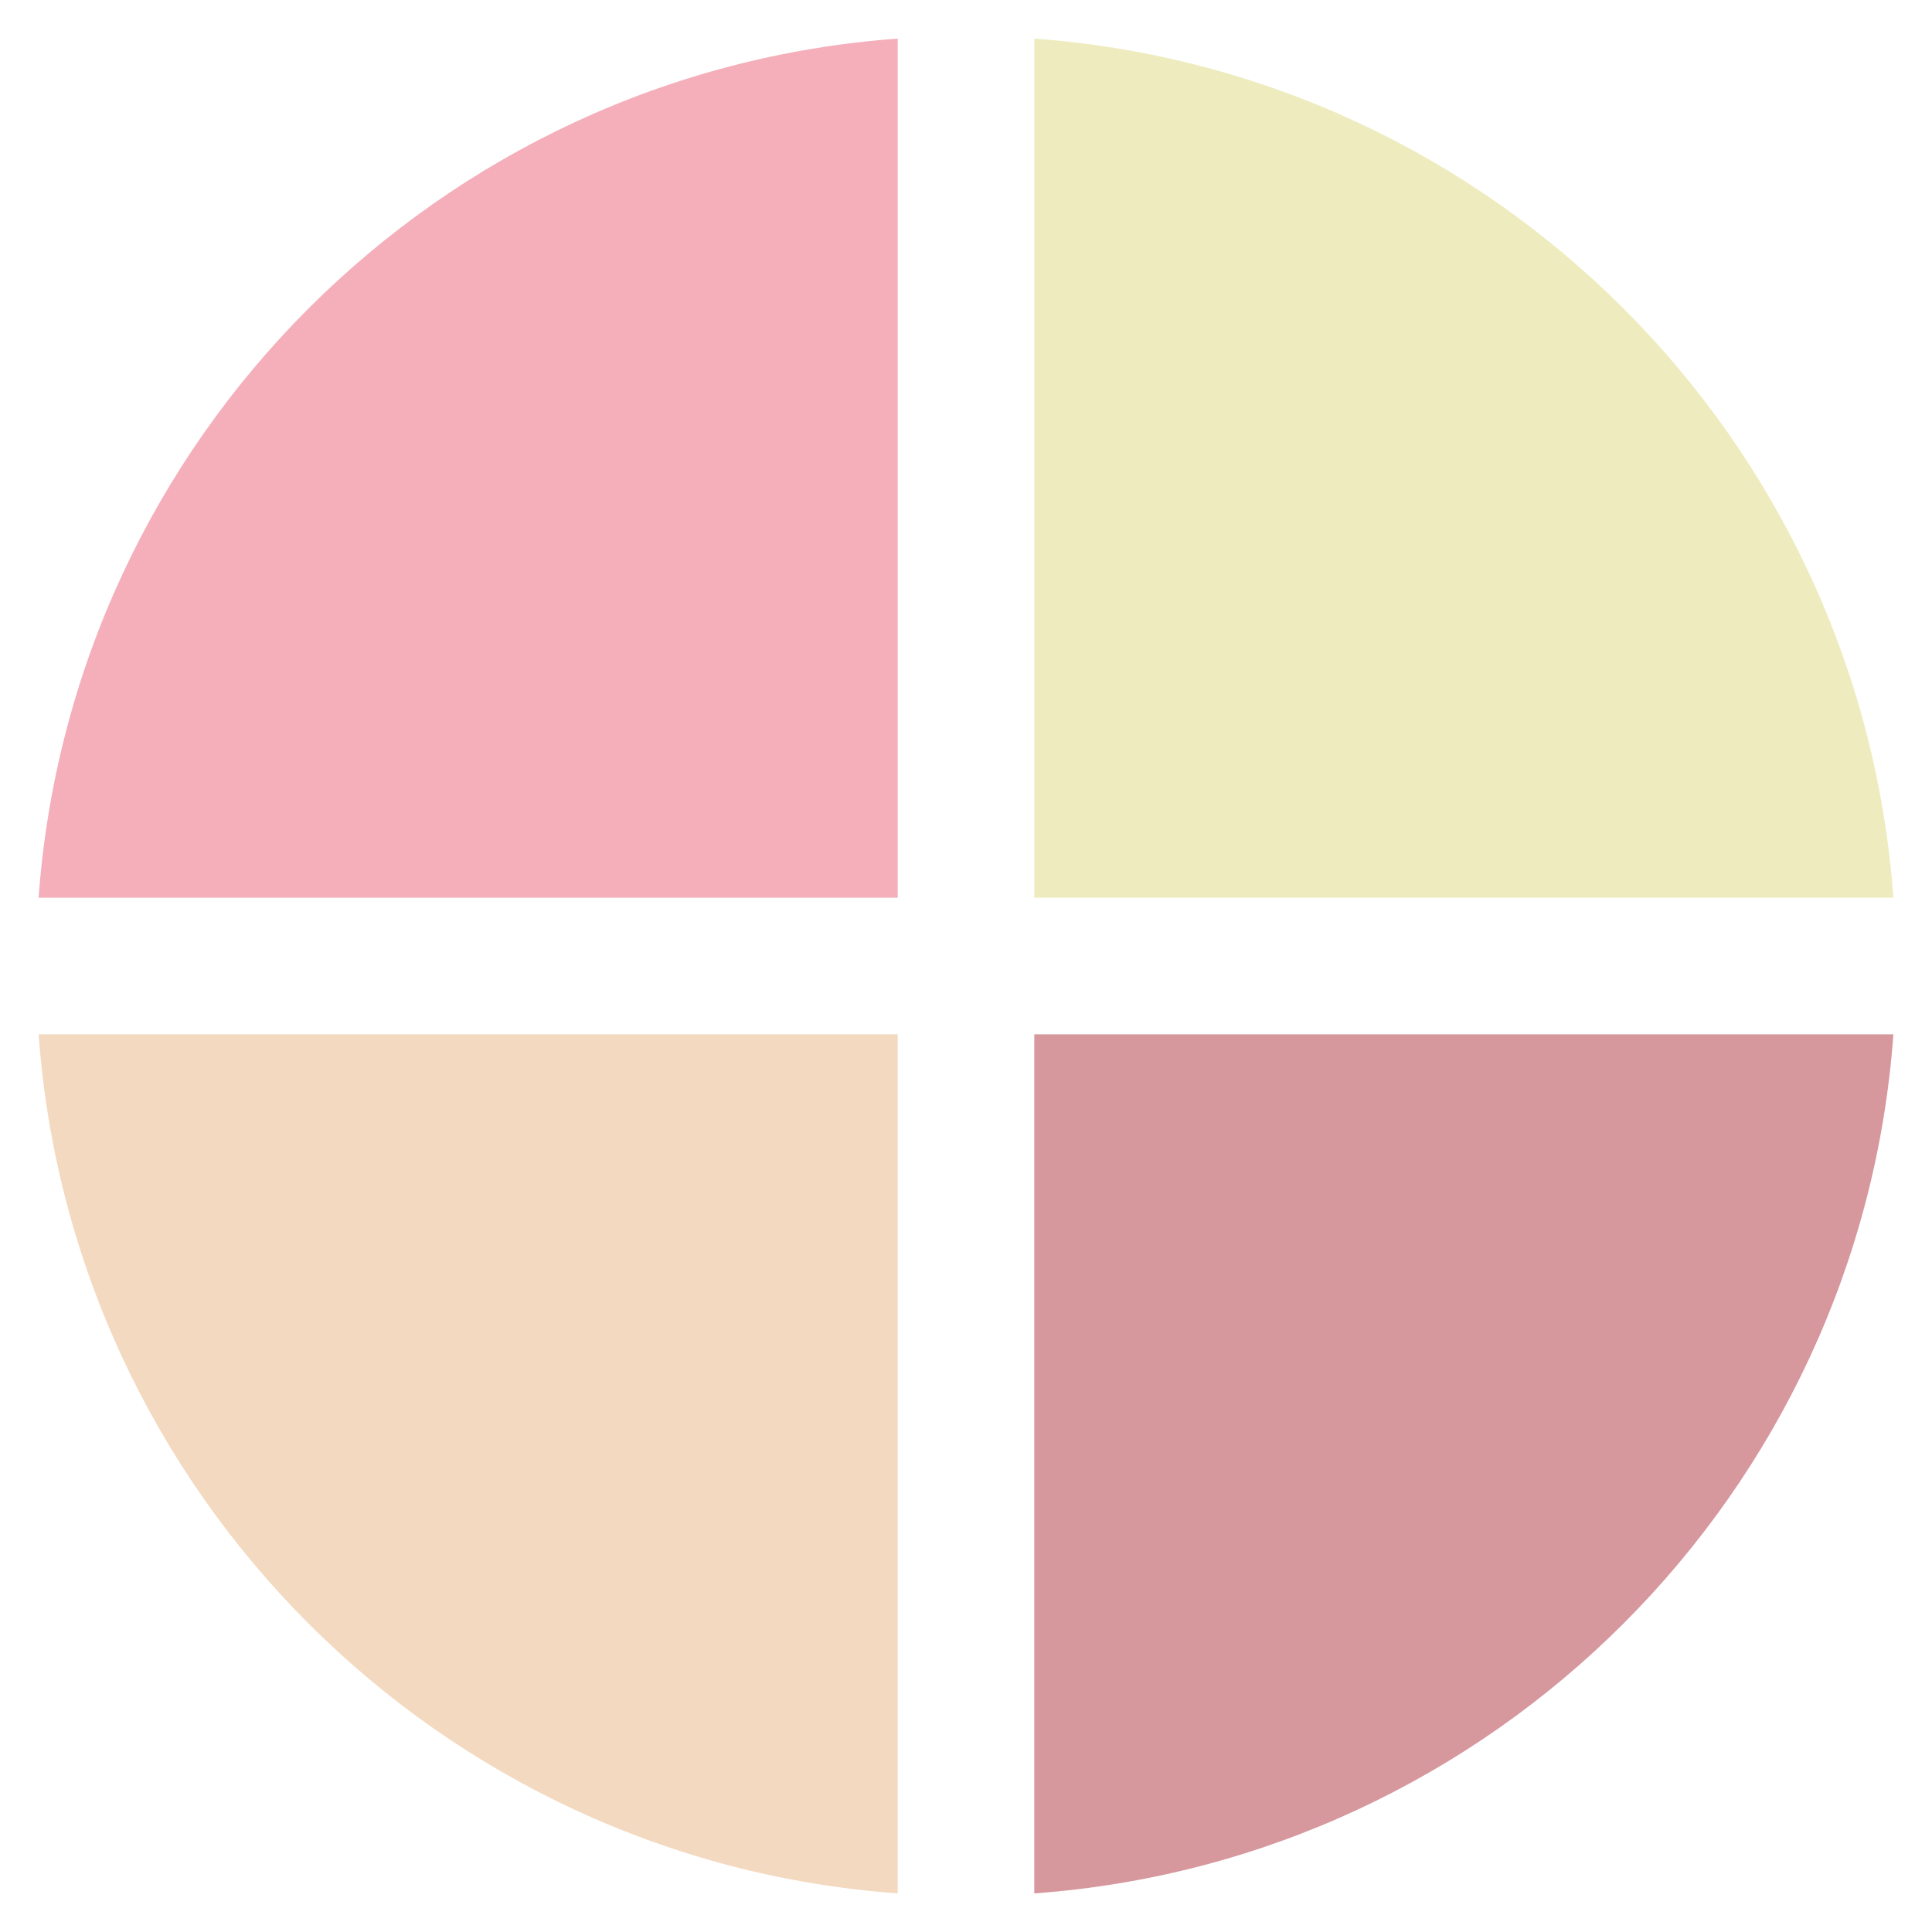
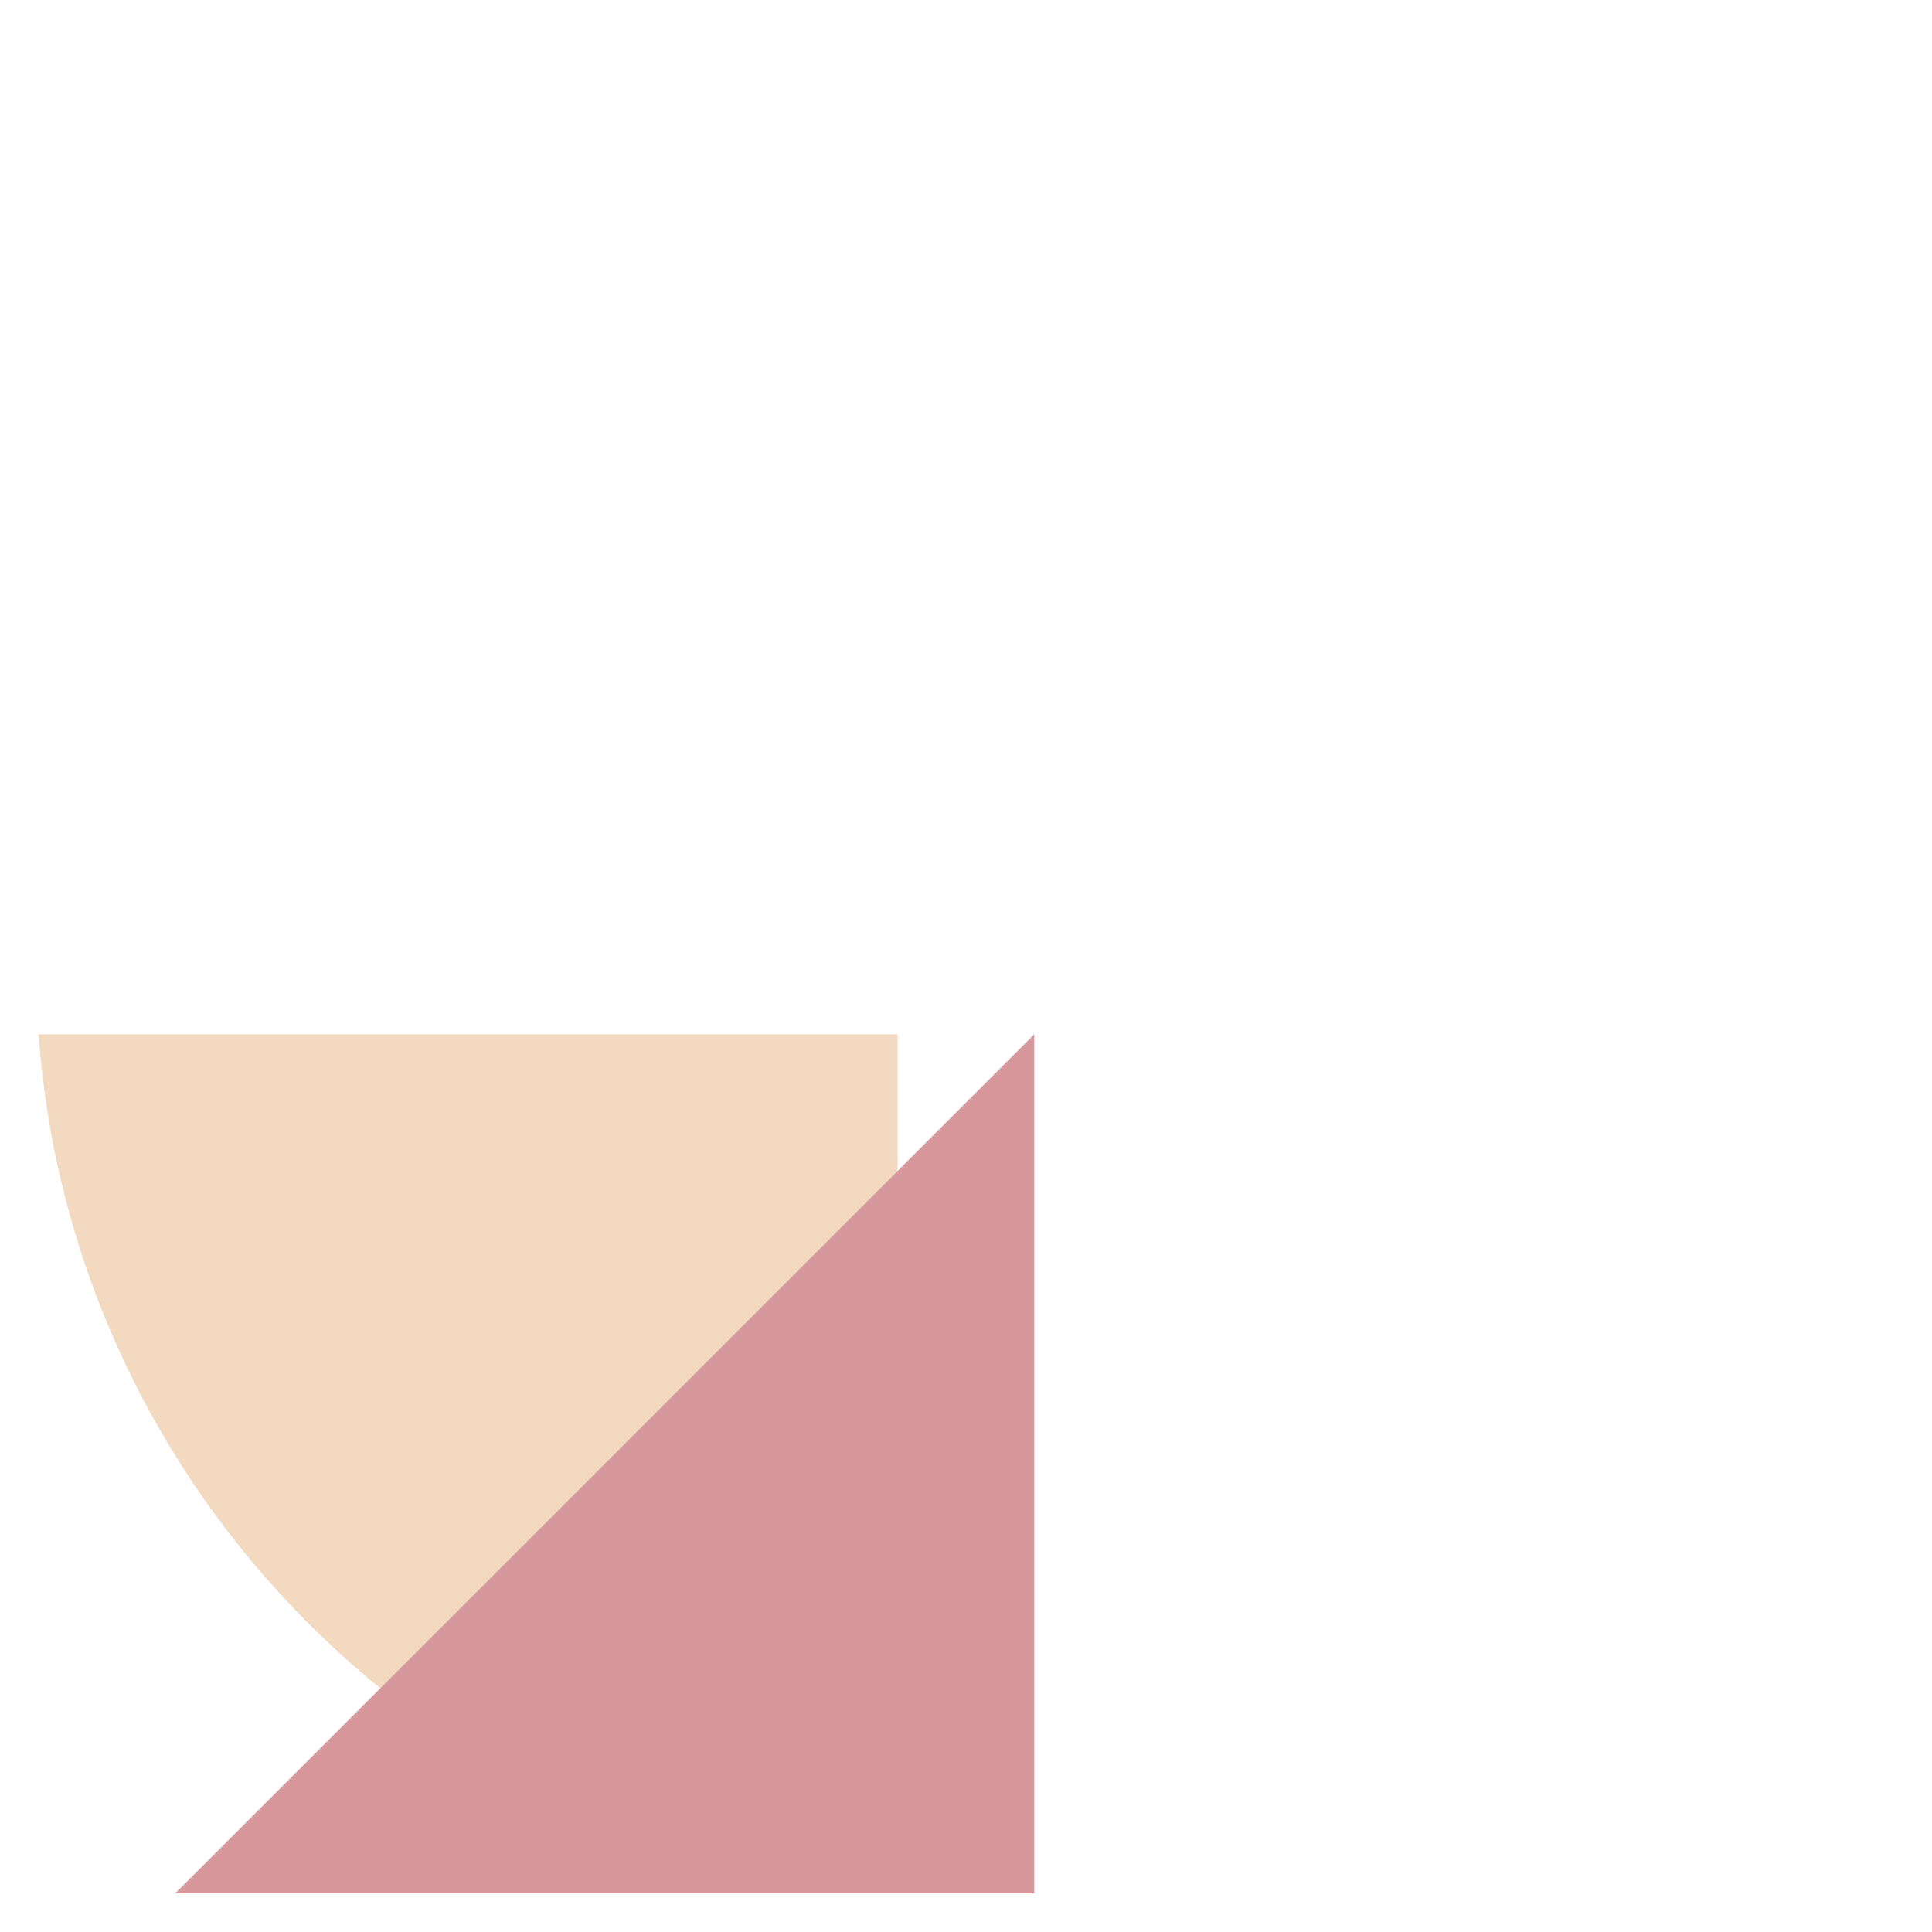
<svg xmlns="http://www.w3.org/2000/svg" id="Calque_1" version="1.1" viewBox="0 0 500 500">
  <defs>
    <style>
      .st0 {
        fill: #eeecbf;
      }

      .st1 {
        fill: #f4afbb;
      }

      .st2 {
        fill: #d6979d;
      }

      .st3 {
        fill: #f3d9c0;
      }
    </style>
  </defs>
-   <path class="st0" d="M267.677,232.323h222.331c-8.627-118.819-103.513-213.704-222.331-222.331v222.331Z" />
-   <path class="st1" d="M232.323,232.323V9.992C113.505,18.619,18.619,113.505,9.992,232.323h222.331Z" />
  <path class="st3" d="M232.323,267.677H9.992c8.627,118.819,103.513,213.704,222.331,222.331v-222.331Z" />
-   <path class="st2" d="M267.677,267.677v222.331c118.819-8.627,213.704-103.513,222.331-222.331h-222.331Z" />
+   <path class="st2" d="M267.677,267.677v222.331h-222.331Z" />
</svg>